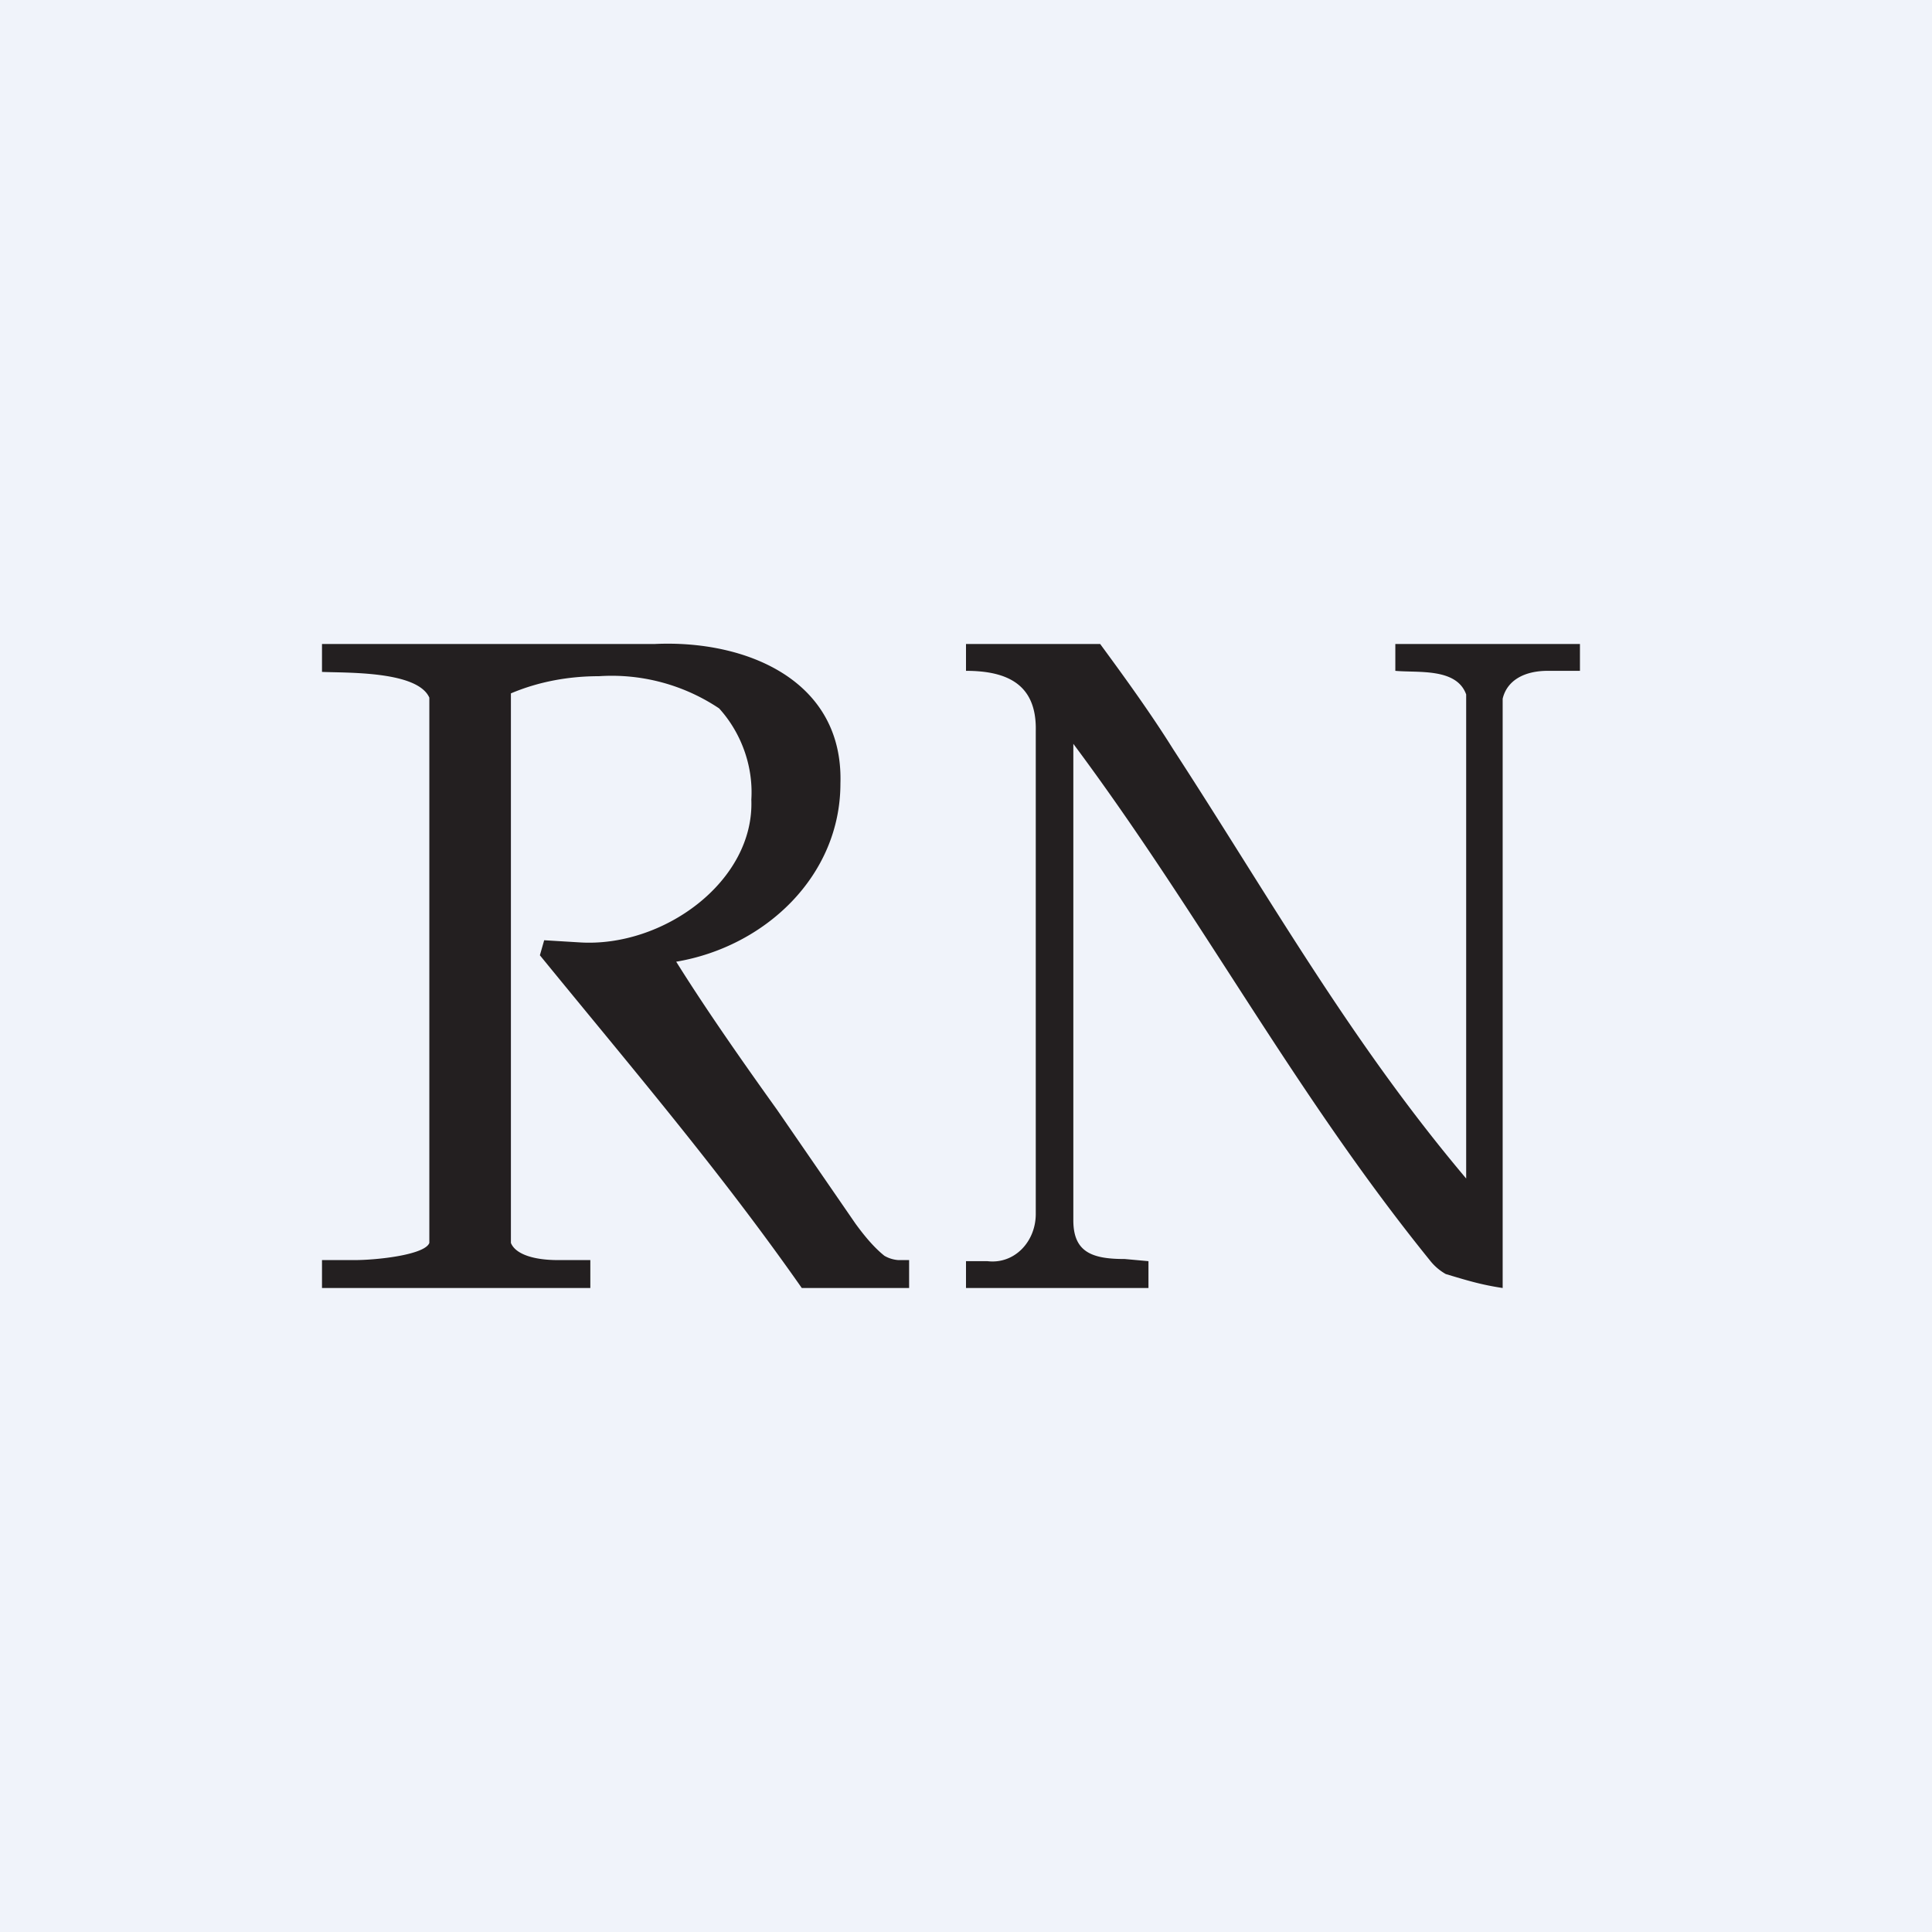
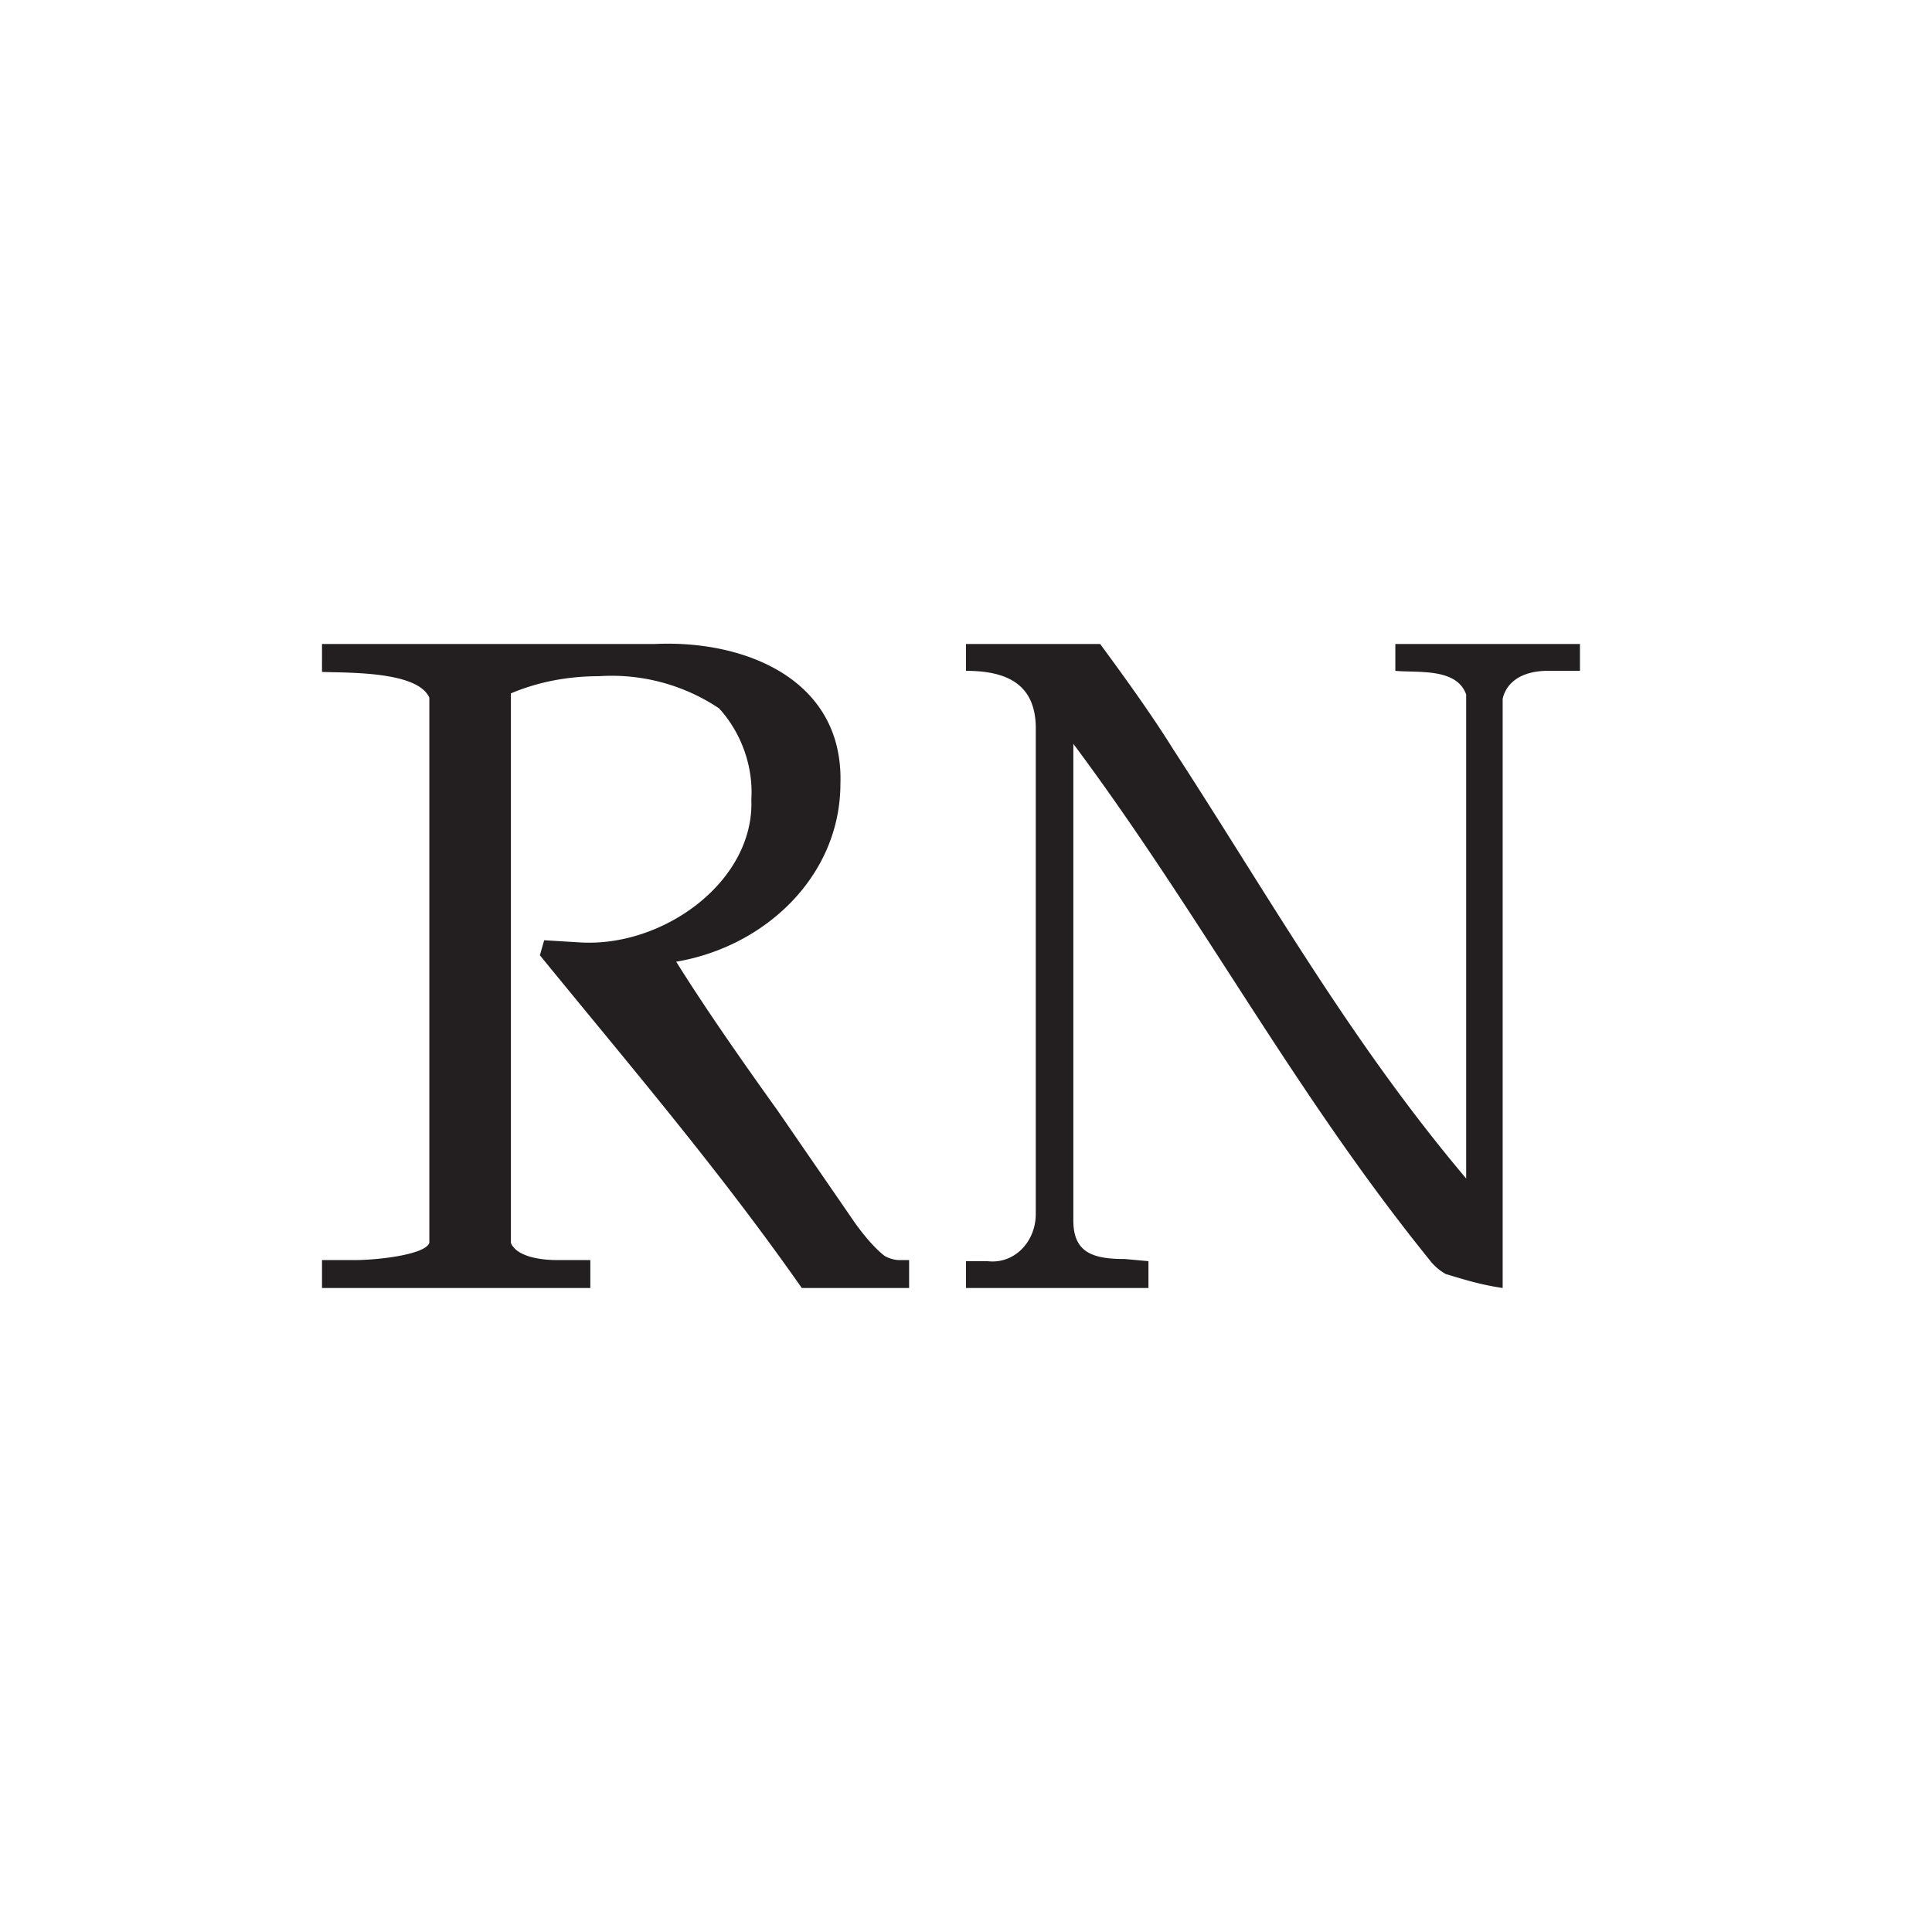
<svg xmlns="http://www.w3.org/2000/svg" width="18" height="18" viewBox="0 0 18 18">
-   <path fill="#F0F3FA" d="M0 0h18v18H0z" />
  <path d="M6.3 8.96c.25.4.56.85.94 1.38l.73 1.06c.08.11.17.22.27.3a.3.3 0 0 0 .13.04h.1V12h-1c-.77-1.1-1.6-2.07-2.44-3.1l.04-.14.33.02c.78.05 1.63-.57 1.6-1.33.02-.32-.1-.63-.3-.85a1.8 1.8 0 0 0-1.12-.3c-.28 0-.56.05-.82.16v5.12c.04.1.2.16.44.16h.3V12H3v-.26h.3c.22 0 .66-.05.7-.16V6.5c-.11-.25-.77-.23-1-.24V6h3.1c.84-.04 1.76.33 1.73 1.3 0 .86-.7 1.52-1.53 1.66ZM10 6.93V11.37c0 .3.18.36.48.36l.22.02V12H9v-.25h.2c.25.03.45-.18.45-.44v-4.5c.01-.43-.26-.56-.65-.56V6h1.25c.25.34.48.66.68.98.91 1.4 1.65 2.72 2.73 4V6.47c-.09-.25-.45-.2-.66-.22V6h1.72v.25h-.3c-.22 0-.38.09-.42.26V12c-.2-.03-.33-.07-.53-.13a.5.5 0 0 1-.15-.13c-1.27-1.57-2.12-3.2-3.32-4.81Z" fill="#231F20" />
</svg>